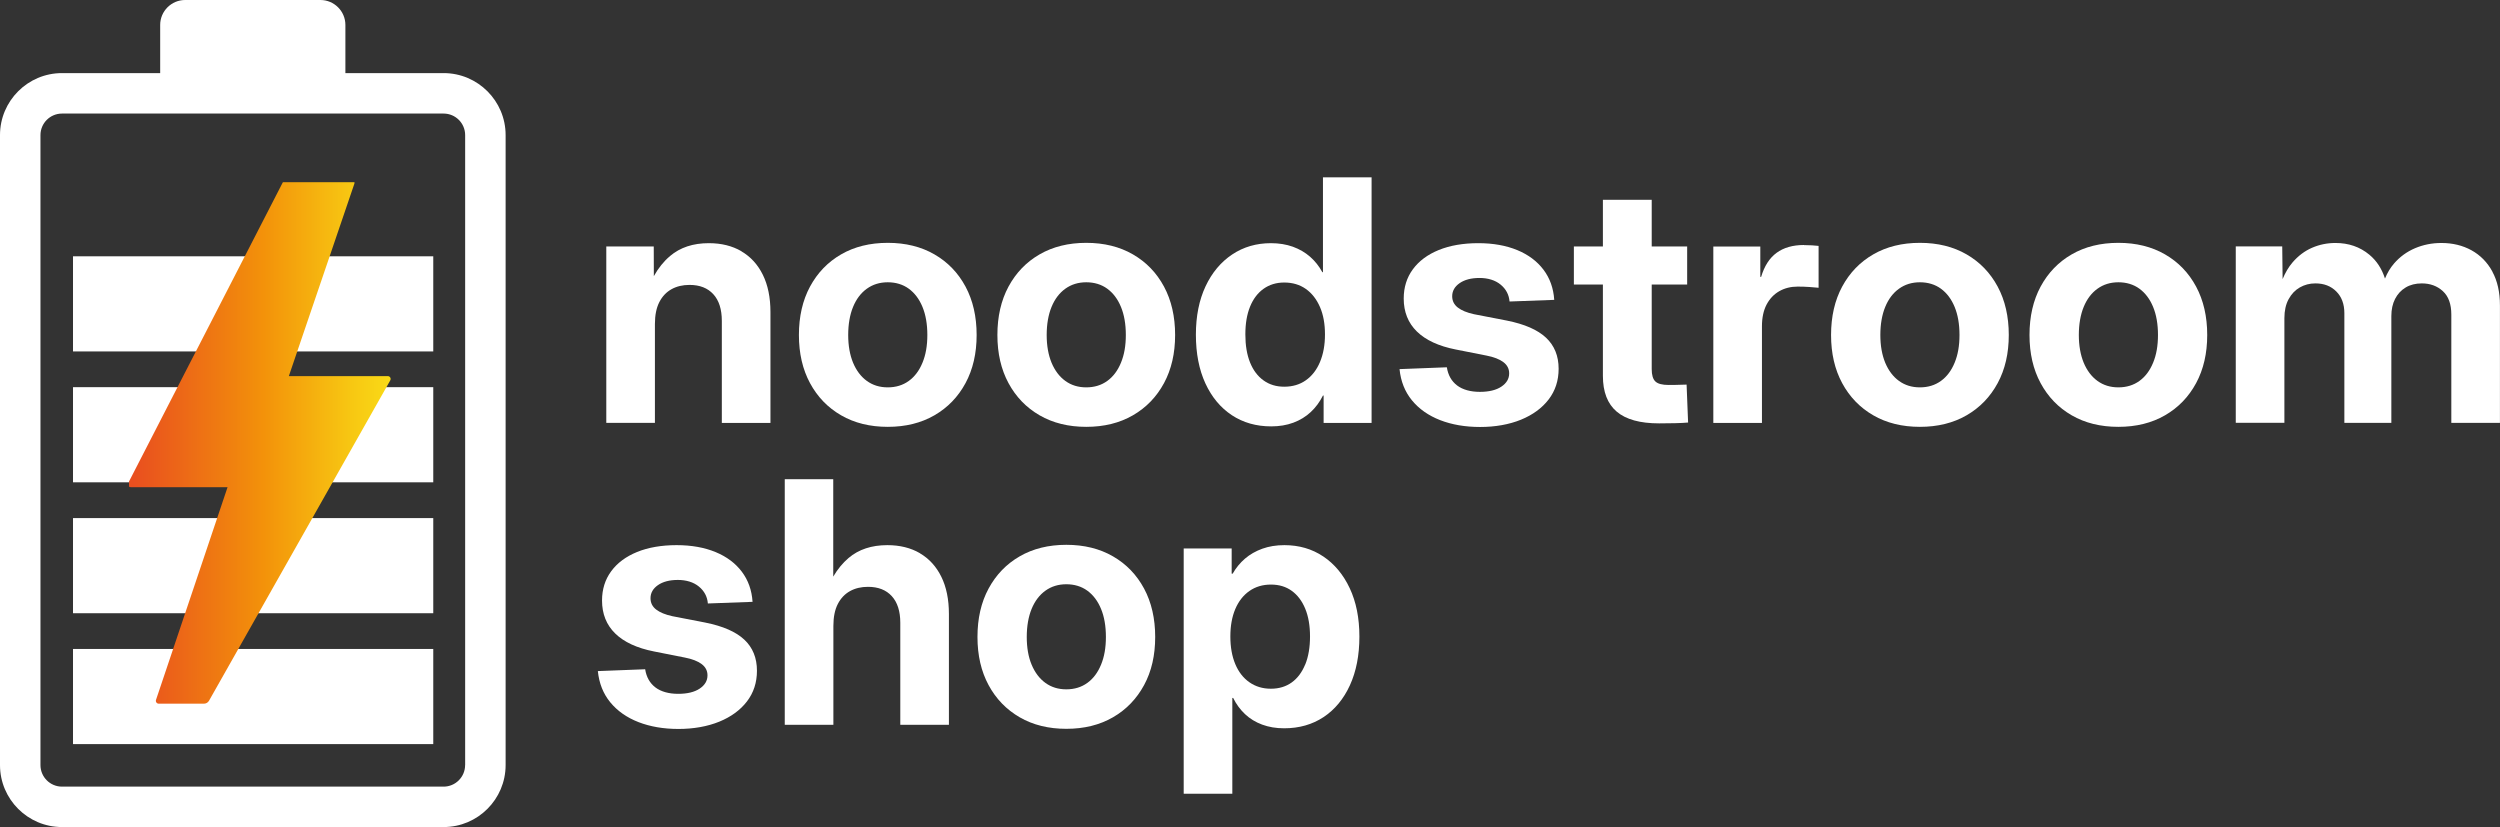
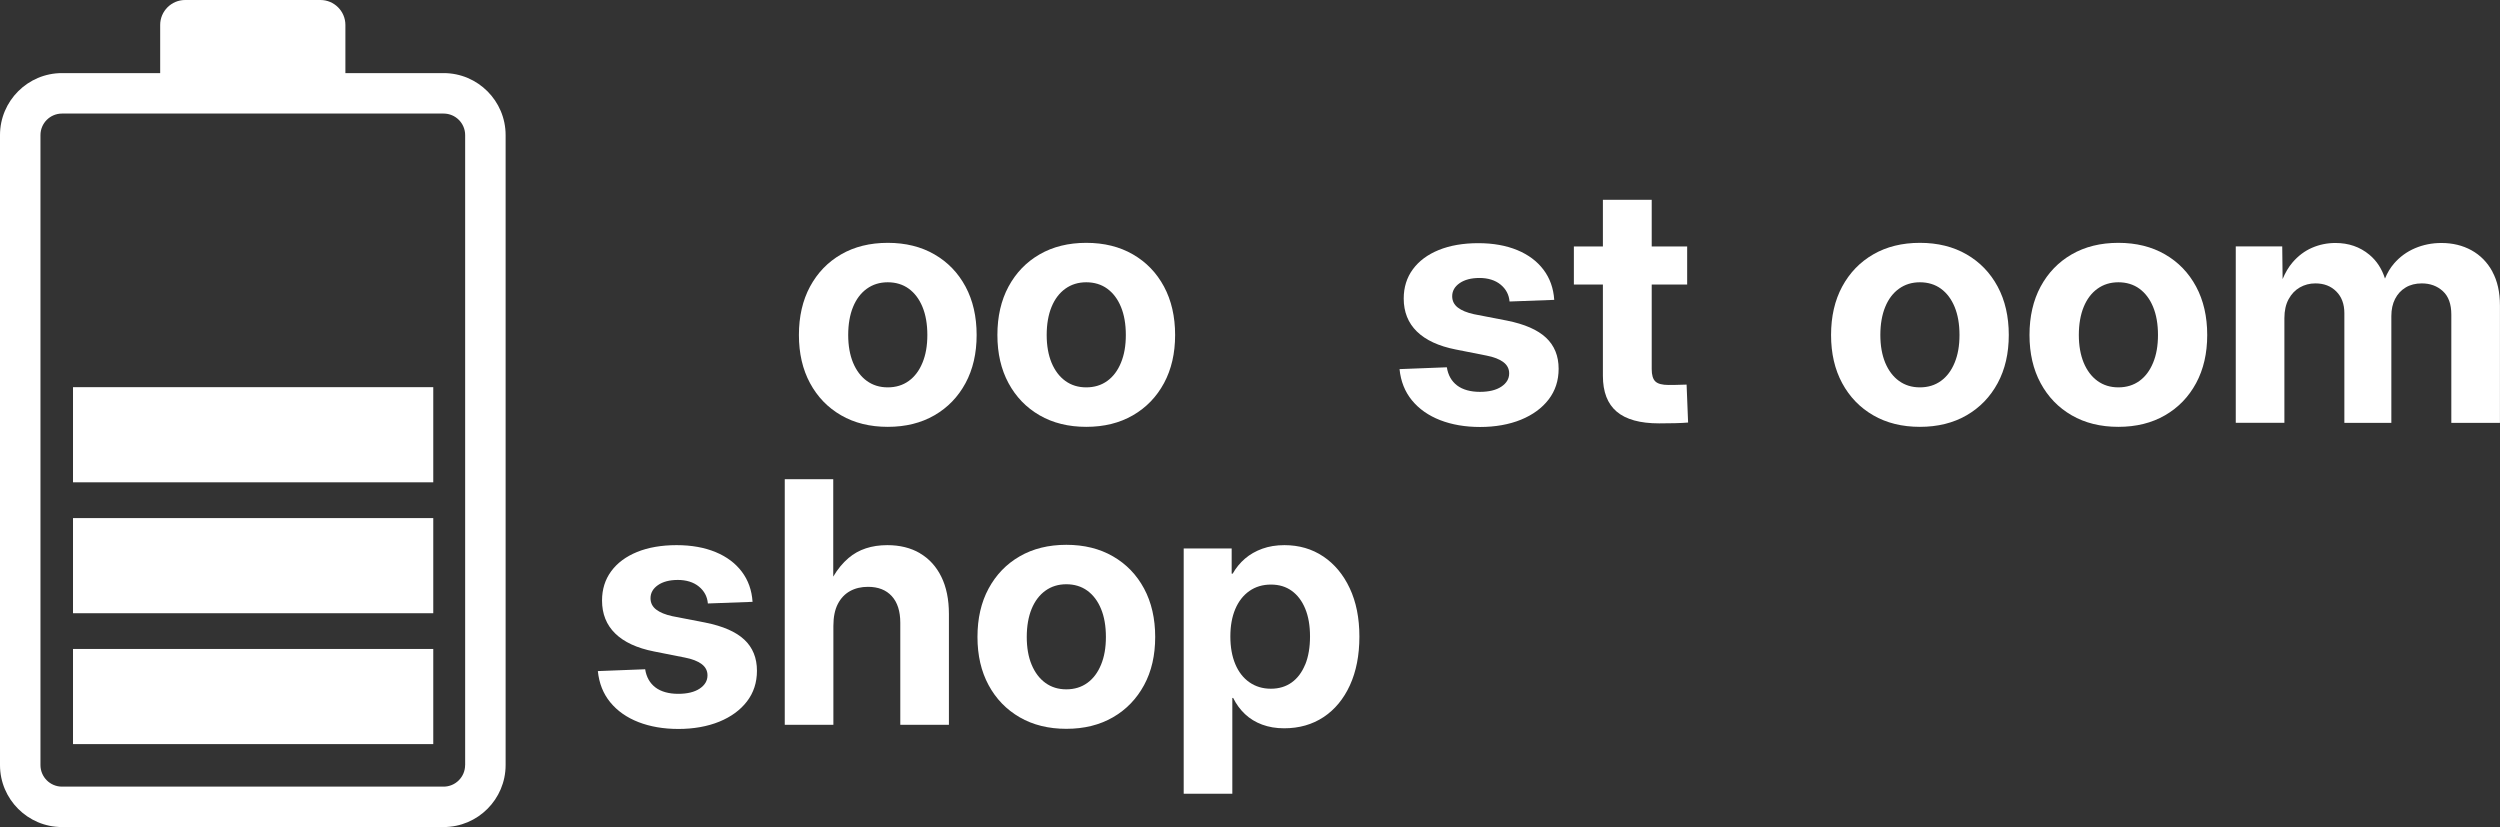
<svg xmlns="http://www.w3.org/2000/svg" id="Laag_1" data-name="Laag 1" viewBox="0 0 533.16 176.39">
  <rect x="0" y="0" width="533.16" height="176.39" fill="#333333" stroke="none" />
  <defs>
    <clipPath id="clippath">
      <path d="M60.34,38.85s-.06.09-.08.14l-32.75,63.7v1.08c.11.08.24.13.39.13h20.63s-15.26,45.36-15.26,45.36c-.13.4.16.81.58.81h9.65c.44,0,.85-.24,1.07-.62l38.66-68.33c.23-.41-.06-.91-.53-.91h-21.1l13.97-41.02c.04-.11.04-.23.02-.34h-15.24Z" style="fill: none;" />
    </clipPath>
    <linearGradient id="Naamloos_verloop_11" data-name="Naamloos verloop 11" x1="-238.92" y1="55.74" x2="-233.67" y2="55.74" gradientTransform="translate(2613.53 697.74) scale(10.82 -10.82)" gradientUnits="userSpaceOnUse">
      <stop offset="0" stop-color="#e94f1f" />
      <stop offset=".37" stop-color="#f0810f" />
      <stop offset=".49" stop-color="#f3920a" />
      <stop offset=".81" stop-color="#f7c612" />
      <stop offset="1" stop-color="#fadf17" />
    </linearGradient>
  </defs>
  <g>
-     <rect x="15.57" y="54.66" width="76.83" height="20.29" style="fill: #fff;" />
    <rect x="15.57" y="82.57" width="76.83" height="20.29" style="fill: #fff;" />
    <rect x="15.57" y="110.49" width="76.83" height="20.29" style="fill: #fff;" />
    <rect x="15.57" y="138.4" width="76.83" height="20.29" style="fill: #fff;" />
    <path d="M94.6,15.59h-20.94V5.32c0-2.93-2.39-5.32-5.32-5.32h-28.86c-2.93,0-5.32,2.39-5.32,5.32v10.27H13.22C5.93,15.59,0,21.52,0,28.81v134.35c0,7.29,5.93,13.22,13.22,13.22h81.39c7.29,0,13.22-5.93,13.22-13.22V28.81c0-7.29-5.93-13.22-13.22-13.22ZM99.19,163.17c0,2.53-2.06,4.59-4.59,4.59H13.22c-2.53,0-4.59-2.06-4.59-4.59V28.81c0-2.53,2.06-4.59,4.59-4.59h81.39c2.53,0,4.59,2.06,4.59,4.59v134.35Z" style="fill: #fff;" />
-     <path d="M158.12,53.58c-1.97-1.15-4.29-1.72-6.96-1.72-3.35,0-6.11.91-8.26,2.74-1.35,1.14-2.5,2.57-3.46,4.29l-.02-6.33h-10.12v37.62h10.37v-21.09c0-1.9.32-3.46.95-4.68.63-1.22,1.5-2.13,2.6-2.74,1.1-.61,2.38-.91,3.83-.91,2.18,0,3.87.66,5.08,1.99,1.21,1.32,1.81,3.22,1.81,5.68v21.76h10.37v-23.62c0-3.12-.54-5.77-1.62-7.96-1.08-2.19-2.6-3.86-4.57-5.01Z" style="fill: #fff;" />
    <path d="M199.28,54.25c-2.84-1.64-6.15-2.46-9.95-2.46s-7.11.82-9.95,2.46c-2.84,1.64-5.04,3.93-6.63,6.87-1.58,2.94-2.37,6.38-2.37,10.32s.79,7.34,2.37,10.27c1.58,2.93,3.79,5.22,6.63,6.86,2.84,1.64,6.15,2.46,9.95,2.46s7.11-.82,9.95-2.46c2.84-1.64,5.04-3.92,6.63-6.86,1.58-2.93,2.37-6.35,2.37-10.27s-.79-7.38-2.37-10.32c-1.58-2.94-3.79-5.23-6.63-6.87ZM196.73,77.36c-.69,1.68-1.66,2.97-2.92,3.88s-2.75,1.37-4.48,1.37-3.2-.46-4.46-1.37-2.24-2.21-2.94-3.88c-.69-1.68-1.04-3.65-1.04-5.92s.35-4.32,1.04-5.99c.69-1.68,1.67-2.97,2.94-3.88s2.75-1.37,4.46-1.37,3.23.46,4.48,1.37,2.23,2.21,2.92,3.88c.69,1.68,1.04,3.67,1.04,5.99s-.35,4.25-1.04,5.92Z" style="fill: #fff;" />
    <path d="M241.61,54.25c-2.84-1.64-6.15-2.46-9.95-2.46s-7.11.82-9.95,2.46c-2.84,1.64-5.04,3.93-6.63,6.87-1.58,2.94-2.37,6.38-2.37,10.32s.79,7.34,2.37,10.27c1.58,2.93,3.79,5.22,6.63,6.86,2.84,1.64,6.15,2.46,9.95,2.46s7.11-.82,9.95-2.46c2.84-1.64,5.04-3.92,6.63-6.86,1.58-2.93,2.37-6.35,2.37-10.27s-.79-7.38-2.37-10.32c-1.58-2.94-3.79-5.23-6.63-6.87ZM239.06,77.36c-.69,1.68-1.66,2.97-2.92,3.88s-2.75,1.37-4.48,1.37-3.2-.46-4.46-1.37-2.24-2.21-2.94-3.88c-.69-1.68-1.04-3.65-1.04-5.92s.35-4.32,1.04-5.99c.69-1.68,1.67-2.97,2.94-3.88s2.75-1.37,4.46-1.37,3.23.46,4.48,1.37,2.23,2.21,2.92,3.88c.69,1.68,1.04,3.67,1.04,5.99s-.35,4.25-1.04,5.92Z" style="fill: #fff;" />
-     <path d="M282.15,58.05h-.14c-.7-1.29-1.58-2.39-2.62-3.3s-2.26-1.62-3.66-2.13c-1.39-.5-2.96-.76-4.69-.76-3.09,0-5.85.8-8.26,2.41-2.41,1.61-4.31,3.87-5.68,6.79s-2.06,6.36-2.06,10.32.67,7.44,2.02,10.37c1.35,2.93,3.23,5.19,5.64,6.79,2.41,1.59,5.21,2.39,8.4,2.39,1.73,0,3.31-.26,4.73-.79s2.65-1.28,3.71-2.27,1.92-2.16,2.6-3.52h.14v5.84h10.23v-52.38h-10.37v20.25ZM281.5,77.22c-.71,1.68-1.72,2.97-3.01,3.88s-2.82,1.37-4.61,1.37c-1.69,0-3.16-.44-4.41-1.34-1.25-.89-2.21-2.17-2.88-3.83-.67-1.66-1-3.66-1-5.98s.33-4.27,1-5.92,1.63-2.92,2.88-3.81c1.25-.89,2.72-1.34,4.41-1.34,1.78,0,3.32.46,4.61,1.37s2.29,2.2,3.01,3.85,1.07,3.6,1.07,5.85-.36,4.21-1.07,5.89Z" style="fill: #fff;" />
    <path d="M321.42,68.38l-7.07-1.37c-1.5-.33-2.65-.8-3.45-1.42-.8-.62-1.2-1.42-1.2-2.41,0-1.12.53-2.06,1.58-2.79s2.47-1.11,4.25-1.11,3.35.47,4.5,1.42,1.78,2.15,1.9,3.6l9.53-.35c-.16-2.48-.93-4.63-2.29-6.43-1.36-1.8-3.22-3.2-5.59-4.18s-5.14-1.48-8.33-1.48-6.04.49-8.42,1.46c-2.38.97-4.22,2.34-5.52,4.11-1.3,1.77-1.95,3.85-1.95,6.24,0,2.86.94,5.2,2.81,7.03s4.63,3.11,8.26,3.83l6.57,1.3c1.57.3,2.77.77,3.6,1.39.83.62,1.25,1.42,1.25,2.41,0,1.15-.56,2.09-1.67,2.83s-2.64,1.11-4.59,1.11-3.66-.46-4.85-1.37-1.92-2.2-2.18-3.87l-10.09.39c.26,2.6,1.14,4.82,2.65,6.66,1.51,1.84,3.52,3.25,6.01,4.22,2.5.97,5.34,1.46,8.53,1.46s6.18-.52,8.7-1.55,4.49-2.47,5.91-4.32c1.42-1.85,2.13-4.03,2.13-6.54,0-2.74-.9-4.95-2.69-6.63-1.79-1.68-4.56-2.89-8.31-3.64Z" style="fill: #fff;" />
    <path d="M357.87,82.08c-.8.01-1.46.02-2,.02-1.38,0-2.33-.25-2.85-.76-.52-.5-.77-1.38-.77-2.62v-18.04h7.56v-8.12h-7.56v-9.95h-10.41v9.95h-6.19v8.12h6.19v19.48c0,3.42.98,5.96,2.95,7.63,1.97,1.67,4.98,2.5,9.04,2.5,1.12,0,2.26-.01,3.39-.04s2.07-.07,2.79-.14l-.32-8.09c-.42.02-1.03.04-1.83.05Z" style="fill: #fff;" />
-     <path d="M384.73,52.25c-2.39,0-4.34.56-5.85,1.67-1.51,1.11-2.61,2.82-3.29,5.12h-.18v-6.47h-10.02v37.62h10.37v-20.6c0-1.83.33-3.37.98-4.62.66-1.25,1.56-2.21,2.72-2.87,1.16-.66,2.47-.98,3.92-.98.87,0,1.73.03,2.58.09.86.06,1.48.11,1.88.16v-8.93c-.42-.05-.9-.09-1.42-.12s-1.1-.05-1.71-.05Z" style="fill: #fff;" />
    <path d="M419.4,54.25c-2.84-1.64-6.15-2.46-9.95-2.46s-7.11.82-9.95,2.46c-2.84,1.64-5.04,3.93-6.63,6.87-1.58,2.94-2.37,6.38-2.37,10.32s.79,7.34,2.37,10.27c1.58,2.93,3.79,5.22,6.63,6.86,2.84,1.64,6.15,2.46,9.95,2.46s7.11-.82,9.95-2.46c2.84-1.64,5.04-3.92,6.63-6.86,1.58-2.93,2.37-6.35,2.37-10.27s-.79-7.38-2.37-10.32c-1.58-2.94-3.79-5.23-6.63-6.87ZM416.85,77.36c-.69,1.68-1.66,2.97-2.92,3.88s-2.75,1.37-4.48,1.37-3.2-.46-4.46-1.37-2.24-2.21-2.94-3.88c-.69-1.68-1.04-3.65-1.04-5.92s.35-4.32,1.04-5.99c.69-1.68,1.67-2.97,2.94-3.88s2.75-1.37,4.46-1.37,3.23.46,4.48,1.37,2.23,2.21,2.92,3.88c.69,1.68,1.04,3.67,1.04,5.99s-.35,4.25-1.04,5.92Z" style="fill: #fff;" />
    <path d="M461.72,54.25c-2.84-1.64-6.15-2.46-9.95-2.46s-7.11.82-9.95,2.46c-2.84,1.64-5.04,3.93-6.63,6.87-1.58,2.94-2.37,6.38-2.37,10.32s.79,7.34,2.37,10.27c1.58,2.93,3.79,5.22,6.63,6.86,2.84,1.64,6.15,2.46,9.95,2.46s7.11-.82,9.95-2.46c2.84-1.64,5.04-3.92,6.63-6.86,1.58-2.93,2.37-6.35,2.37-10.27s-.79-7.38-2.37-10.32c-1.58-2.94-3.79-5.23-6.63-6.87ZM459.18,77.36c-.69,1.68-1.66,2.97-2.92,3.88s-2.75,1.37-4.48,1.37-3.2-.46-4.46-1.37-2.24-2.21-2.94-3.88c-.69-1.68-1.04-3.65-1.04-5.92s.35-4.32,1.04-5.99c.69-1.68,1.67-2.97,2.94-3.88s2.75-1.37,4.46-1.37,3.23.46,4.48,1.37,2.23,2.21,2.92,3.88c.69,1.68,1.04,3.67,1.04,5.99s-.35,4.25-1.04,5.92Z" style="fill: #fff;" />
    <path d="M531.54,57.92c-1.08-1.98-2.56-3.49-4.45-4.54-1.89-1.04-4.03-1.56-6.42-1.56-2.02,0-3.9.38-5.64,1.12-1.75.75-3.23,1.83-4.46,3.25-.81.93-1.45,2.02-1.94,3.22-.66-2.09-1.77-3.79-3.32-5.08-2.02-1.68-4.43-2.51-7.24-2.51-1.76,0-3.42.34-4.99,1.02-1.57.68-2.95,1.72-4.15,3.11-.86,1-1.56,2.2-2.13,3.57l-.08-6.97h-9.91v37.62h10.37v-22.32c0-1.59.3-2.94.9-4.04.6-1.1,1.39-1.94,2.39-2.51,1-.57,2.1-.86,3.32-.86,1.83,0,3.32.57,4.46,1.72,1.15,1.15,1.72,2.7,1.72,4.64v23.38h10.02v-22.78c0-1.38.26-2.6.79-3.64.53-1.04,1.28-1.86,2.25-2.44.97-.59,2.13-.88,3.46-.88,1.78,0,3.28.55,4.48,1.65,1.21,1.1,1.81,2.77,1.81,4.99v23.1h10.37v-25.03c0-2.84-.54-5.24-1.62-7.22Z" style="fill: #fff;" />
    <path d="M150.45,132.78l-7.07-1.37c-1.5-.33-2.65-.8-3.45-1.42s-1.2-1.42-1.2-2.41c0-1.12.53-2.06,1.58-2.79s2.47-1.11,4.25-1.11,3.35.47,4.5,1.42,1.78,2.15,1.9,3.6l9.53-.35c-.16-2.48-.93-4.63-2.29-6.43s-3.22-3.2-5.59-4.18-5.14-1.48-8.33-1.48-6.04.49-8.42,1.46-4.22,2.34-5.52,4.11-1.95,3.85-1.95,6.24c0,2.86.94,5.2,2.81,7.03s4.63,3.11,8.26,3.83l6.57,1.3c1.57.3,2.77.77,3.6,1.39s1.25,1.42,1.25,2.41c0,1.15-.56,2.09-1.67,2.83s-2.64,1.11-4.59,1.11-3.66-.46-4.85-1.37-1.92-2.2-2.18-3.87l-10.09.39c.26,2.6,1.14,4.82,2.65,6.66s3.52,3.25,6.01,4.22c2.5.97,5.34,1.46,8.53,1.46s6.18-.52,8.7-1.55,4.49-2.47,5.91-4.32,2.13-4.03,2.13-6.54c0-2.74-.9-4.95-2.69-6.63s-4.56-2.89-8.31-3.64Z" style="fill: #fff;" />
    <path d="M196.19,117.98c-1.97-1.15-4.29-1.72-6.96-1.72-3.35,0-6.11.91-8.26,2.74-1.26,1.07-2.35,2.4-3.27,3.97v-20.78h-10.34v52.38h10.37v-21.09c0-1.9.32-3.46.95-4.68s1.5-2.13,2.6-2.74,2.38-.91,3.83-.91c2.18,0,3.87.66,5.08,1.99s1.81,3.22,1.81,5.68v21.76h10.37v-23.62c0-3.12-.54-5.77-1.62-7.96s-2.6-3.86-4.57-5.01Z" style="fill: #fff;" />
    <path d="M237.36,118.65c-2.84-1.64-6.15-2.46-9.95-2.46s-7.11.82-9.95,2.46-5.04,3.93-6.63,6.87-2.37,6.38-2.37,10.32.79,7.34,2.37,10.27,3.79,5.21,6.63,6.86c2.84,1.64,6.15,2.46,9.95,2.46s7.11-.82,9.95-2.46c2.84-1.64,5.04-3.93,6.63-6.86s2.37-6.35,2.37-10.27-.79-7.38-2.37-10.32-3.79-5.23-6.63-6.87ZM234.81,141.76c-.69,1.68-1.66,2.97-2.92,3.88s-2.75,1.37-4.48,1.37-3.2-.46-4.46-1.37-2.24-2.21-2.94-3.88-1.04-3.65-1.04-5.92.35-4.32,1.04-5.99,1.67-2.97,2.94-3.88,2.75-1.37,4.46-1.37,3.23.46,4.48,1.37,2.23,2.21,2.92,3.88,1.04,3.67,1.04,5.99-.35,4.25-1.04,5.92Z" style="fill: #fff;" />
    <path d="M282.2,118.67c-2.4-1.61-5.16-2.41-8.28-2.41-1.73,0-3.3.25-4.71.76s-2.64,1.21-3.69,2.11-1.93,1.97-2.64,3.22h-.21v-5.38h-10.23v52.31h10.37v-20.43h.18c.66,1.34,1.5,2.48,2.53,3.45s2.24,1.71,3.64,2.23,2.96.79,4.69.79c3.21,0,6.02-.8,8.42-2.39s4.28-3.86,5.62-6.79,2.02-6.39,2.02-10.37-.69-7.4-2.06-10.32-3.26-5.18-5.66-6.79ZM278.35,141.71c-.68,1.66-1.63,2.94-2.87,3.83s-2.71,1.34-4.45,1.34-3.26-.46-4.57-1.37-2.32-2.21-3.02-3.88-1.05-3.64-1.05-5.89.35-4.2,1.05-5.85,1.71-2.94,3.01-3.85,2.83-1.37,4.59-1.37,3.22.45,4.45,1.34,2.19,2.16,2.87,3.81,1.02,3.63,1.02,5.92-.34,4.31-1.02,5.98Z" style="fill: #fff;" />
  </g>
  <g style="clip-path: url(#clippath);">
-     <rect x="27.51" y="38.85" width="55.95" height="111.22" style="fill: url(#Naamloos_verloop_11);" />
-   </g>
+     </g>
</svg>